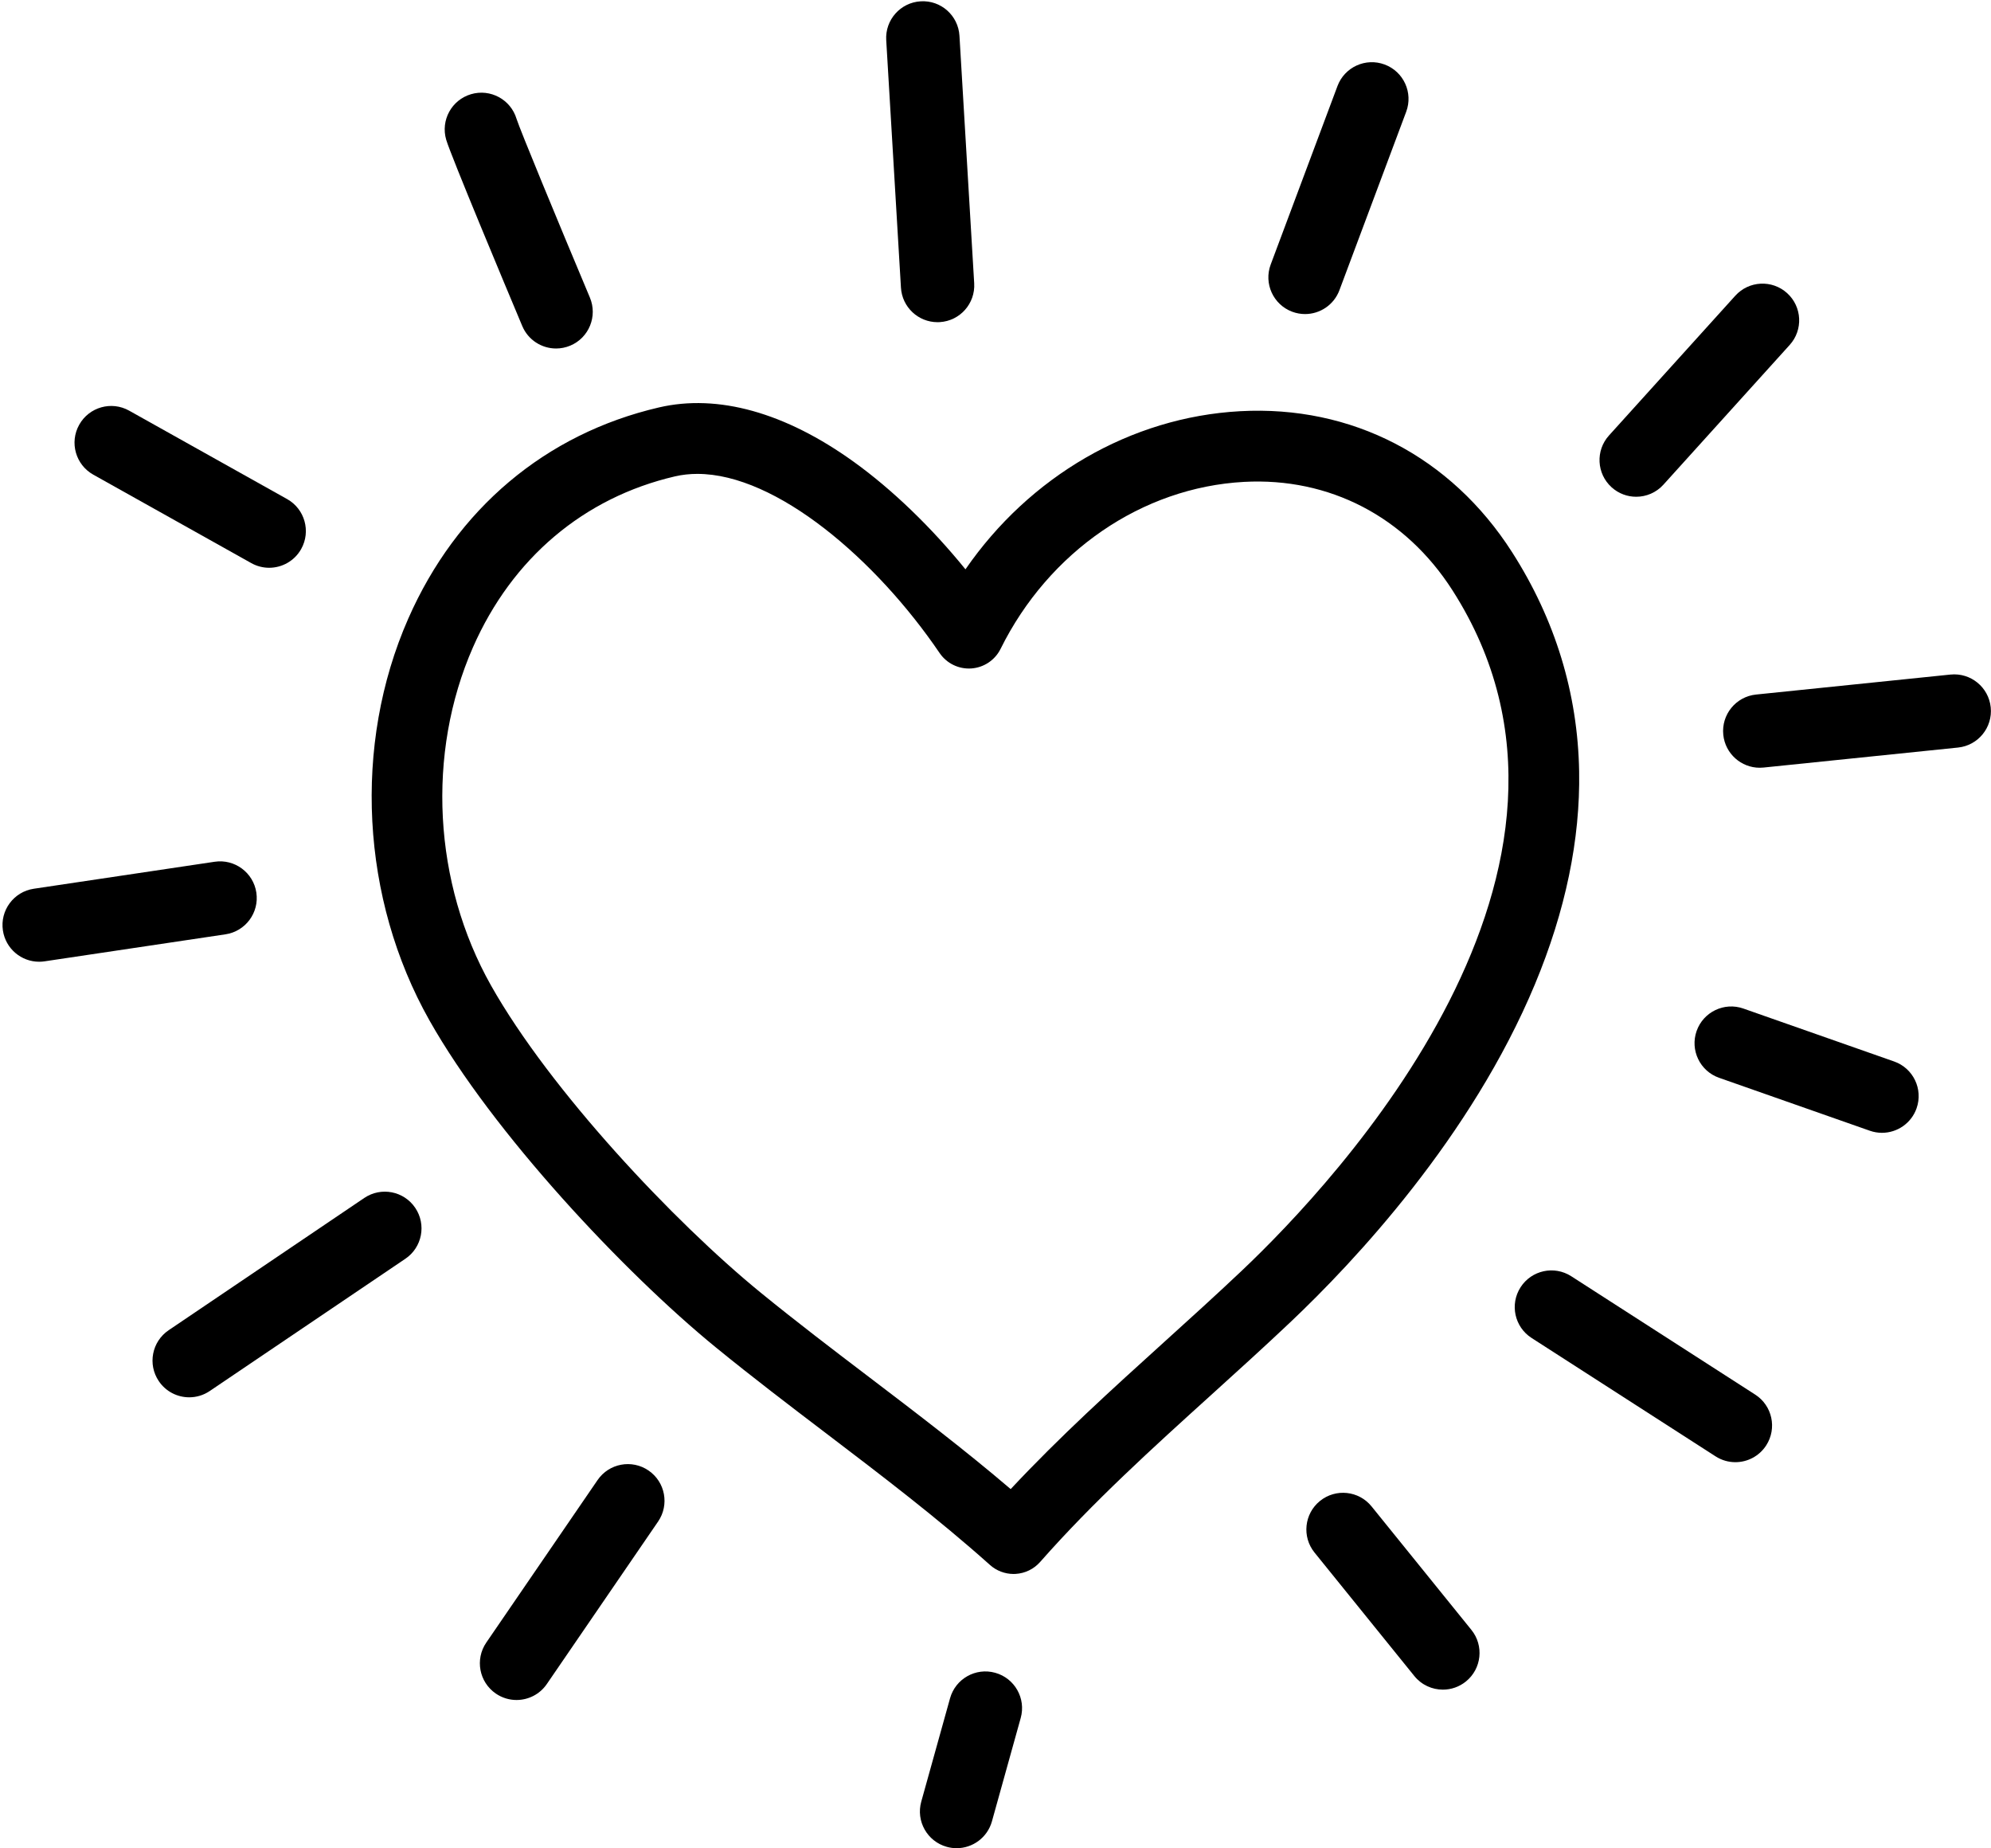
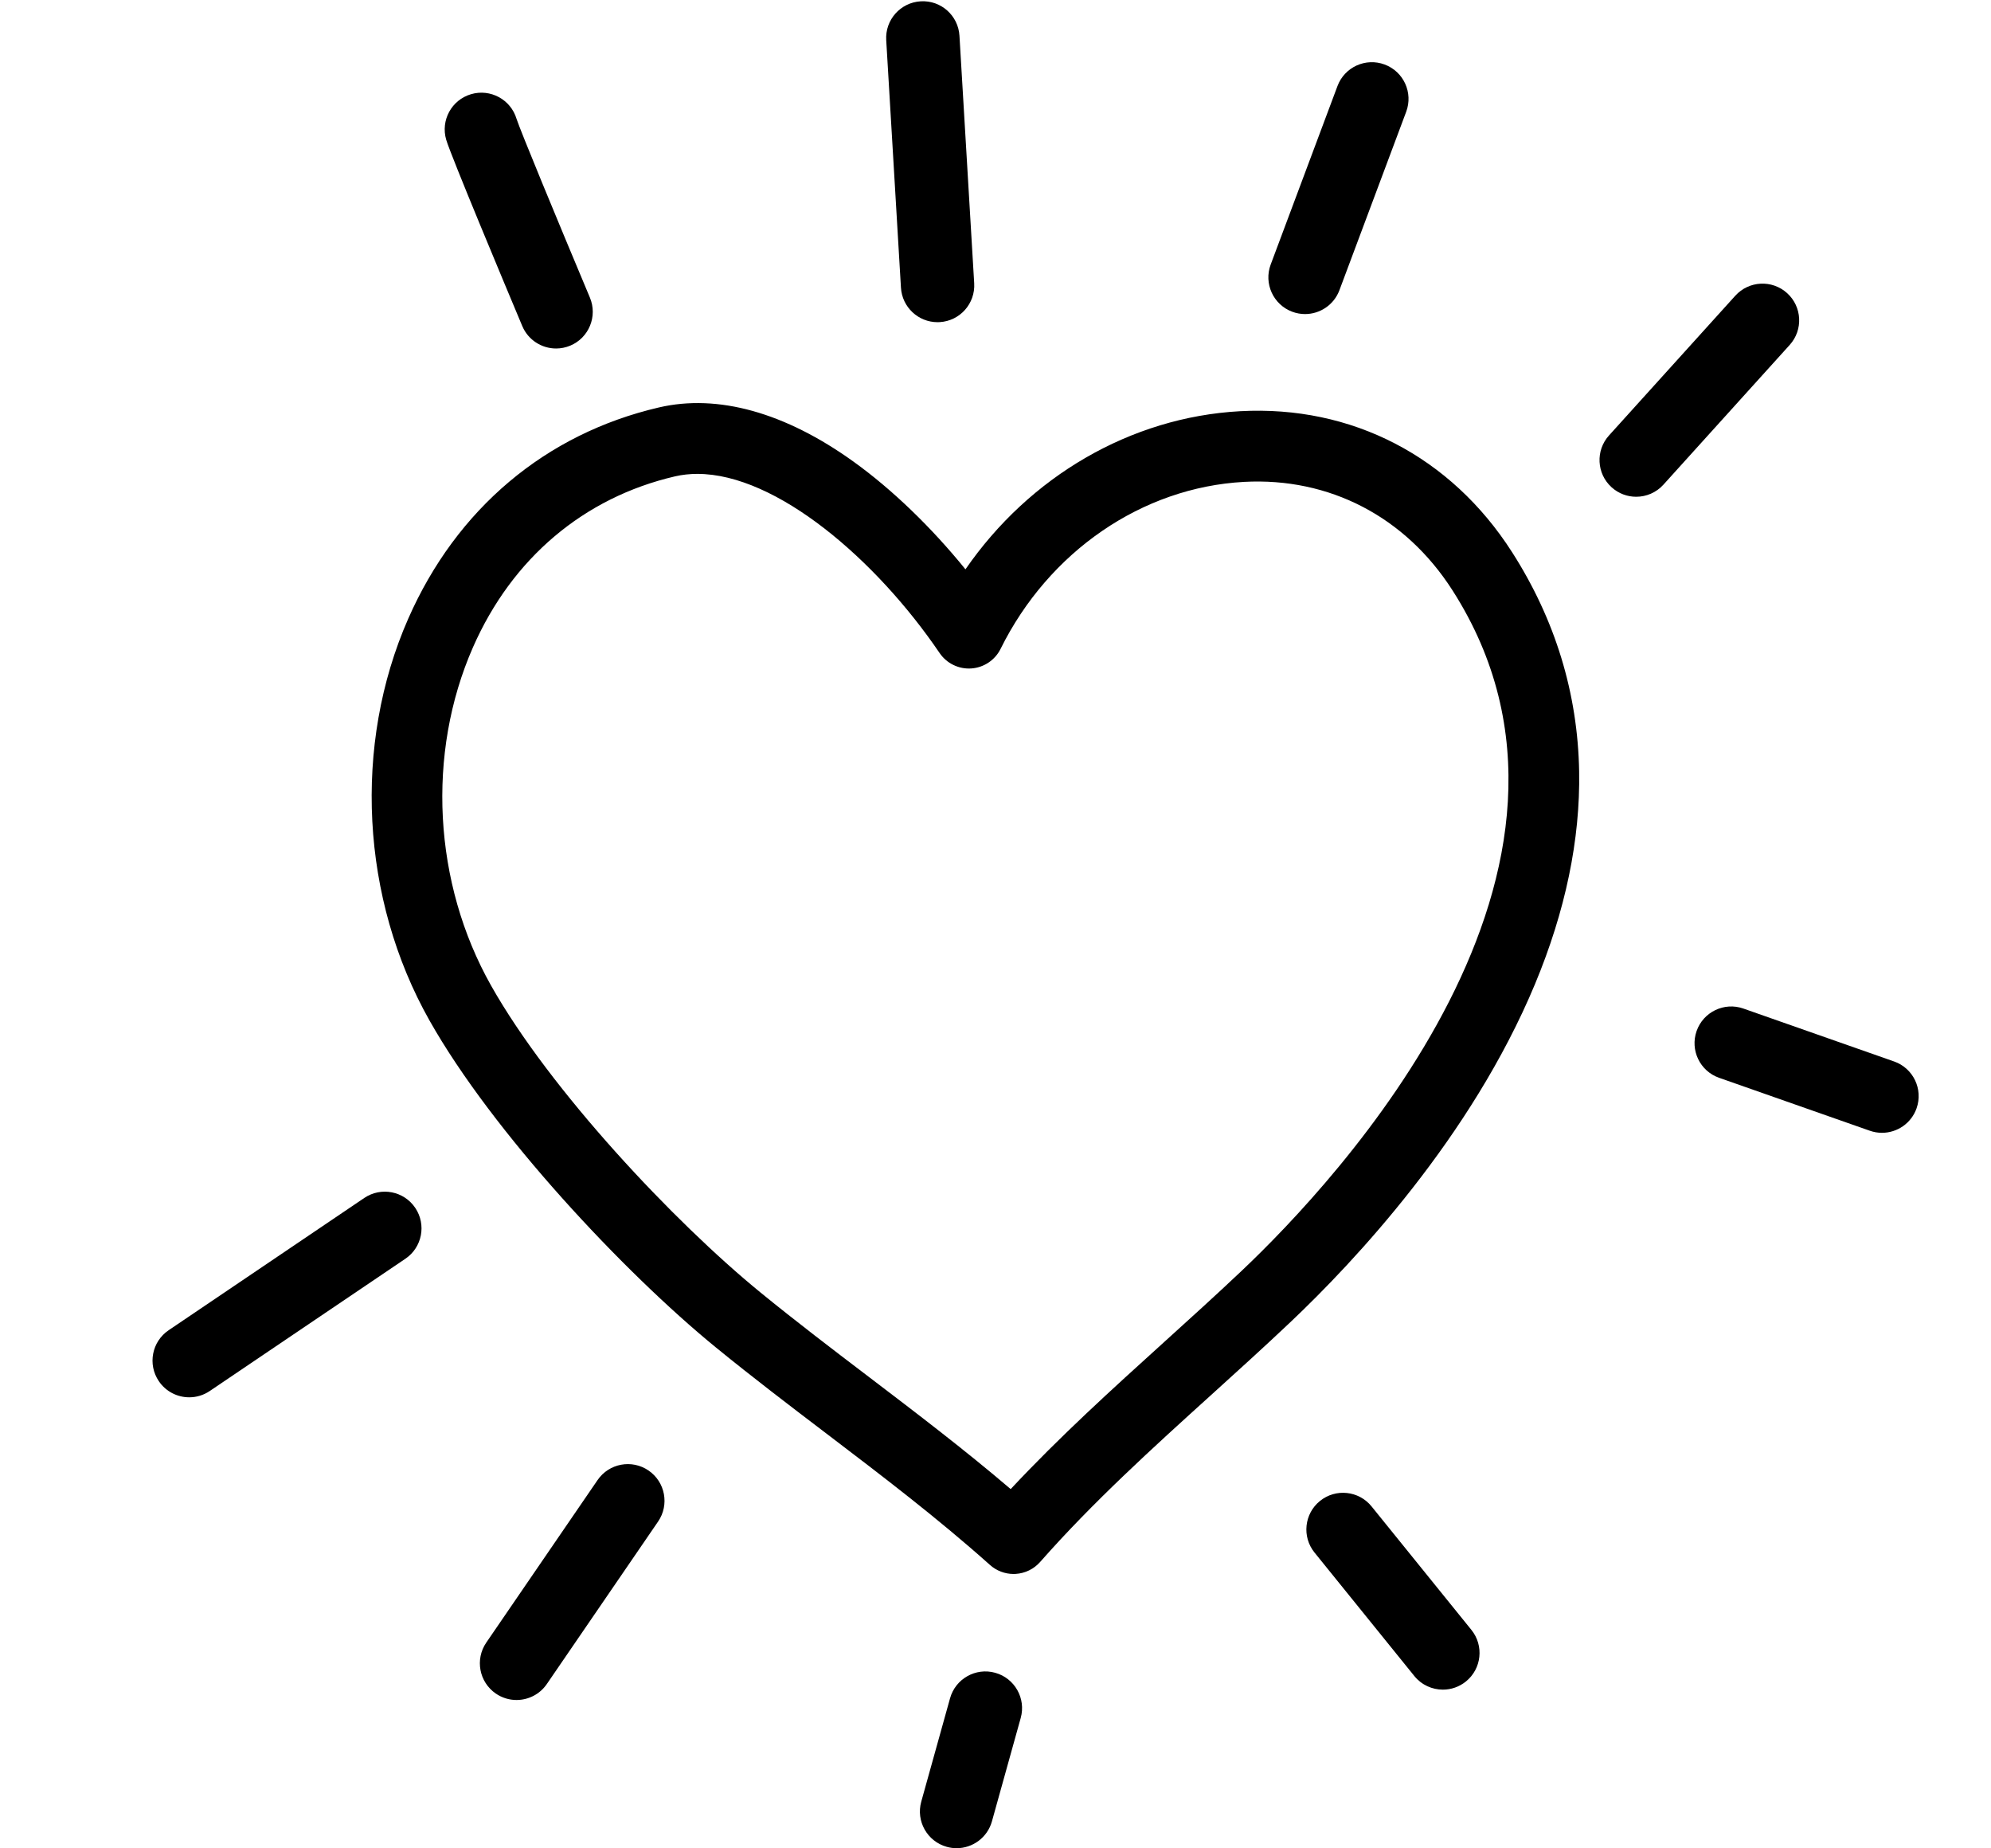
<svg xmlns="http://www.w3.org/2000/svg" height="741.9" preserveAspectRatio="xMidYMid meet" version="1.0" viewBox="-1.0 -0.5 799.4 741.9" width="799.4" zoomAndPan="magnify">
  <defs>
    <clipPath id="a">
-       <path d="M 690 270 L 798.371 270 L 798.371 308 L 690 308 Z M 690 270" />
-     </clipPath>
+       </clipPath>
    <clipPath id="b">
      <path d="M 368 670 L 410 670 L 410 741.422 L 368 741.422 Z M 368 670" />
    </clipPath>
  </defs>
  <g>
    <g id="change1_3">
      <path d="M 279 189.734 C 275.914 189.734 272.906 190.059 269.996 190.734 C 233.414 199.246 204.617 223.598 188.918 259.301 C 170.172 301.934 172.949 353.984 196.168 395.141 C 219.867 437.152 269.578 489.961 304.32 518.324 C 318.621 529.996 333.637 541.422 346.887 551.5 L 348.066 552.398 C 366.867 566.699 386.211 581.414 404.797 597.266 C 424.469 576.203 445.652 557.031 466.23 538.402 C 476.566 529.047 487.258 519.367 497.52 509.66 C 535.438 473.789 653.59 348.074 582.188 236.488 C 563.281 206.941 532.77 191.078 498.449 192.945 C 457.566 195.176 420.125 220.859 400.742 259.969 C 398.5 264.496 394.02 267.492 388.98 267.836 C 383.953 268.18 379.098 265.824 376.258 261.645 C 350.844 224.234 310.82 189.734 279 189.734 Z M 405.957 631.34 C 402.473 631.34 399.098 630.059 396.484 627.723 C 375.566 609.023 352.84 591.734 330.863 575.012 L 329.684 574.117 C 316.25 563.898 301.027 552.316 286.352 540.336 C 249.598 510.332 196.824 454.145 171.418 409.105 C 143.891 360.309 140.629 298.523 162.906 247.863 C 182.297 203.766 218.043 173.648 263.559 163.059 C 287.234 157.547 314.285 165.094 341.781 184.879 C 357.262 196.016 372.965 211.191 386.641 228.043 C 412.371 190.75 452.977 166.969 496.898 164.57 C 541.742 162.121 581.539 182.754 606.121 221.176 C 623.434 248.223 632.488 277.836 633.035 309.188 C 633.516 336.453 627.551 365.172 615.309 394.551 C 589.703 456.008 542.758 505.98 517.051 530.301 C 506.562 540.227 495.754 550.012 485.301 559.473 C 461.945 580.609 437.797 602.465 416.621 626.52 C 414.117 629.359 410.586 631.086 406.805 631.312 C 406.52 631.328 406.238 631.34 405.957 631.34" />
    </g>
    <g id="change1_4">
      <path d="M 375.426 128.836 C 367.691 128.836 361.203 122.805 360.738 114.98 L 354.824 15.605 C 354.34 7.488 360.531 0.512 368.652 0.027 C 376.789 -0.469 383.746 5.738 384.23 13.855 L 390.145 113.23 C 390.629 121.352 384.438 128.324 376.316 128.809 C 376.02 128.828 375.723 128.836 375.426 128.836" />
    </g>
    <g id="change1_5">
      <path d="M 522.988 125.574 C 521.273 125.574 519.527 125.273 517.824 124.637 C 510.211 121.785 506.344 113.297 509.195 105.68 L 536.008 34.039 C 538.859 26.422 547.34 22.551 554.965 25.406 C 562.586 28.258 566.449 36.746 563.598 44.363 L 536.785 116.004 C 534.57 121.922 528.953 125.574 522.988 125.574" />
    </g>
    <g id="change1_6">
-       <path d="M 107.062 227.422 C 104.625 227.422 102.156 226.816 99.883 225.543 L 36.457 190.047 C 29.359 186.074 26.828 177.102 30.801 170.004 C 34.773 162.902 43.746 160.367 50.848 164.344 L 114.27 199.84 C 121.367 203.812 123.902 212.785 119.93 219.887 C 117.227 224.707 112.219 227.422 107.062 227.422" />
-     </g>
+       </g>
    <g id="change1_7">
-       <path d="M 14.711 385.57 C 7.539 385.57 1.254 380.32 0.164 373.012 C -1.039 364.969 4.512 357.473 12.559 356.27 L 85.188 345.434 C 93.219 344.234 100.727 349.781 101.926 357.824 C 103.129 365.871 97.578 373.367 89.531 374.566 L 16.902 385.406 C 16.168 385.516 15.434 385.57 14.711 385.57" />
-     </g>
+       </g>
    <g clip-path="url(#a)" id="change1_2">
      <path d="M 705.547 307.695 C 698.09 307.695 691.691 302.051 690.91 294.469 C 690.082 286.379 695.965 279.145 704.059 278.312 L 782.133 270.289 C 790.223 269.465 797.457 275.344 798.289 283.438 C 799.121 291.527 793.234 298.762 785.145 299.594 L 707.07 307.617 C 706.559 307.668 706.051 307.695 705.547 307.695" />
    </g>
    <g id="change1_8">
      <path d="M 74.98 560.422 C 70.25 560.422 65.609 558.148 62.766 553.938 C 58.207 547.199 59.977 538.043 66.719 533.488 L 145.262 480.398 C 152.004 475.844 161.156 477.613 165.711 484.355 C 170.27 491.094 168.496 500.25 161.758 504.805 L 83.215 557.895 C 80.688 559.602 77.816 560.422 74.98 560.422" />
    </g>
    <g id="change1_9">
-       <path d="M 695.754 586.465 C 693.027 586.465 690.266 585.703 687.801 584.117 L 613.938 536.598 C 607.094 532.195 605.117 523.082 609.52 516.242 C 613.918 509.398 623.031 507.422 629.871 511.824 L 703.738 559.344 C 710.578 563.746 712.559 572.859 708.156 579.699 C 705.34 584.078 700.598 586.465 695.754 586.465" />
-     </g>
+       </g>
    <g id="change1_10">
      <path d="M 754.625 454.246 C 753.008 454.246 751.359 453.977 749.746 453.41 L 689.219 432.156 C 681.543 429.465 677.508 421.055 680.199 413.383 C 682.895 405.707 691.305 401.664 698.977 404.363 L 759.508 425.613 C 767.18 428.309 771.219 436.719 768.523 444.391 C 766.395 450.453 760.707 454.246 754.625 454.246" />
    </g>
    <g id="change1_11">
      <path d="M 206.387 681.93 C 203.52 681.93 200.621 681.094 198.078 679.352 C 191.367 674.754 189.652 665.586 194.25 658.875 L 238.926 593.645 C 243.523 586.934 252.695 585.219 259.402 589.816 C 266.113 594.414 267.828 603.578 263.23 610.293 L 218.555 675.52 C 215.699 679.688 211.082 681.93 206.387 681.93" />
    </g>
    <g clip-path="url(#b)" id="change1_1">
      <path d="M 383.09 741.422 C 381.777 741.422 380.449 741.246 379.129 740.875 C 371.293 738.691 366.707 730.57 368.891 722.734 L 380.449 681.246 C 382.633 673.406 390.758 668.82 398.59 671.008 C 406.426 673.191 411.008 681.312 408.824 689.148 L 397.27 730.641 C 395.453 737.152 389.535 741.422 383.09 741.422" />
    </g>
    <g id="change1_12">
      <path d="M 578.324 677.773 C 574.031 677.773 569.773 675.902 566.863 672.305 L 526.789 622.742 C 521.676 616.418 522.656 607.145 528.98 602.027 C 535.305 596.918 544.582 597.895 549.695 604.223 L 589.77 653.781 C 594.887 660.105 593.902 669.383 587.578 674.496 C 584.852 676.699 581.578 677.773 578.324 677.773" />
    </g>
    <g id="change1_13">
      <path d="M 222.273 139.398 C 216.52 139.398 211.055 136.008 208.688 130.371 C 202.004 114.461 180.055 62.055 178.152 55.594 C 175.859 47.789 180.324 39.605 188.129 37.309 C 195.91 35.02 204.074 39.453 206.398 47.215 C 207.859 51.766 222.648 87.547 235.848 118.961 C 238.996 126.461 235.473 135.094 227.973 138.246 C 226.109 139.027 224.176 139.398 222.273 139.398" />
    </g>
    <g id="change1_14">
      <path d="M 655.945 198.914 C 652.422 198.914 648.891 197.66 646.07 195.113 C 640.035 189.656 639.566 180.344 645.02 174.309 L 695.727 118.215 C 701.184 112.18 710.496 111.707 716.531 117.164 C 722.566 122.617 723.035 131.934 717.578 137.965 L 666.875 194.062 C 663.969 197.277 659.965 198.914 655.945 198.914" />
    </g>
  </g>
</svg>